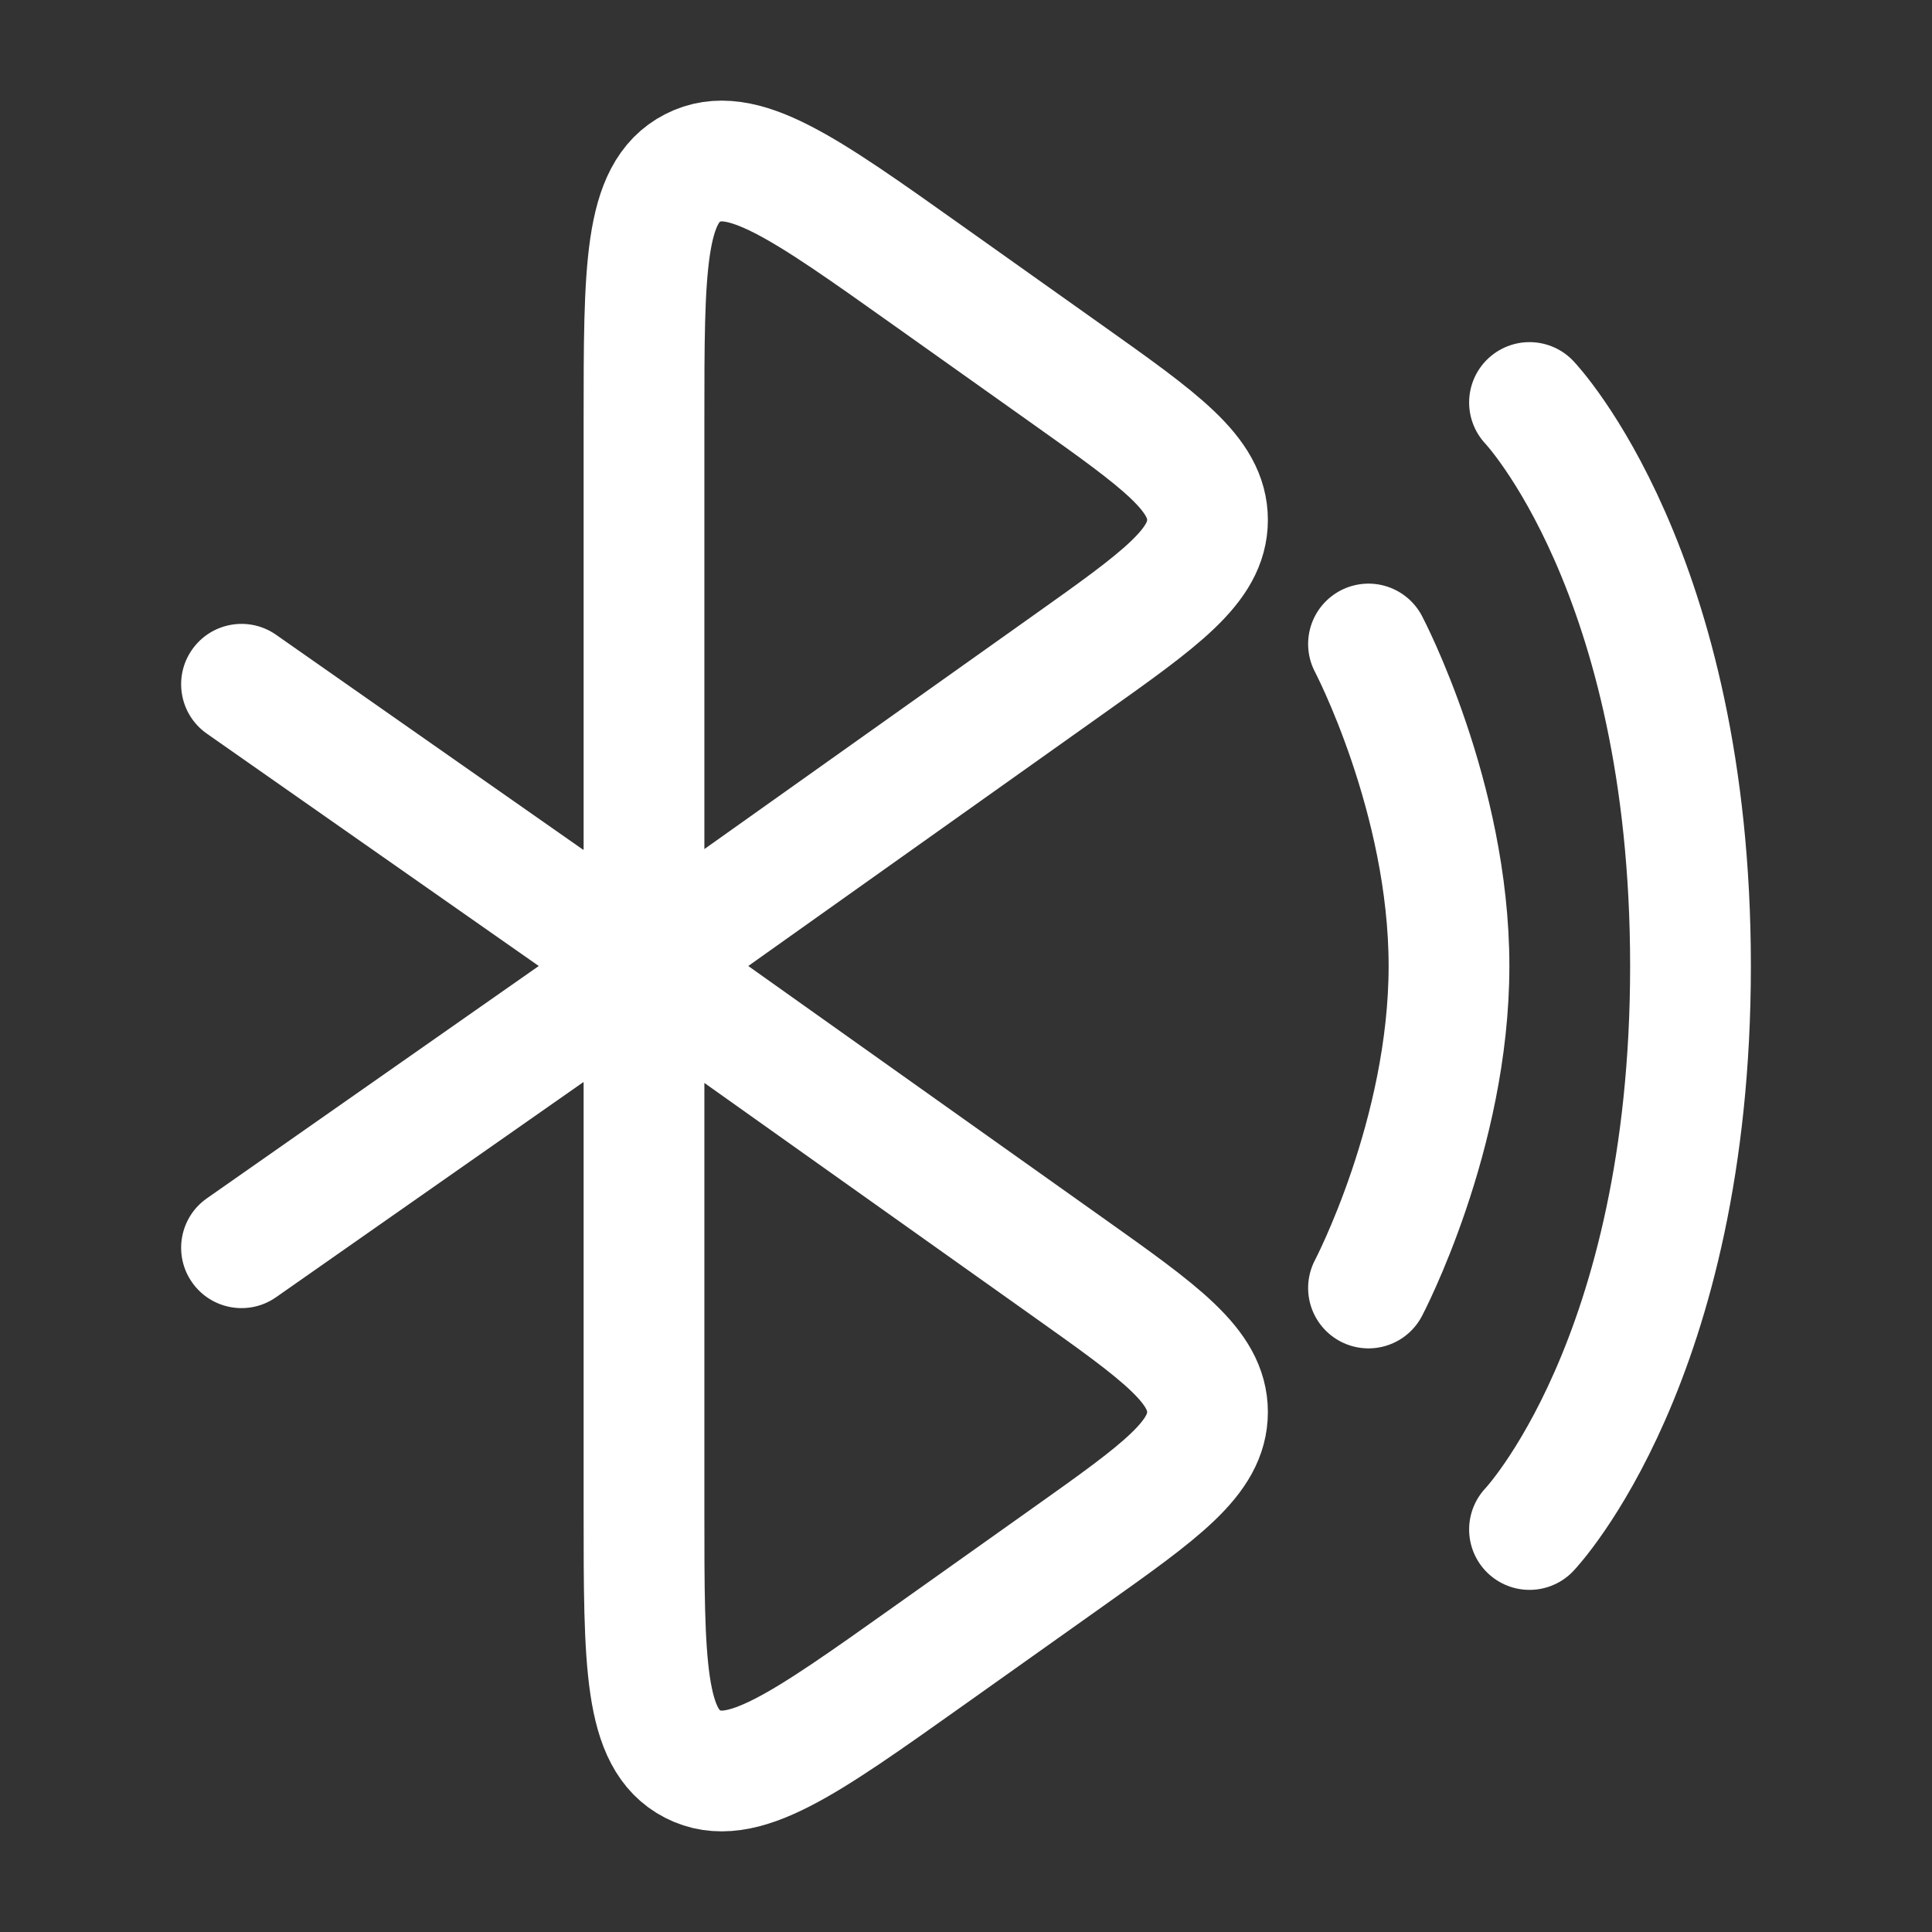
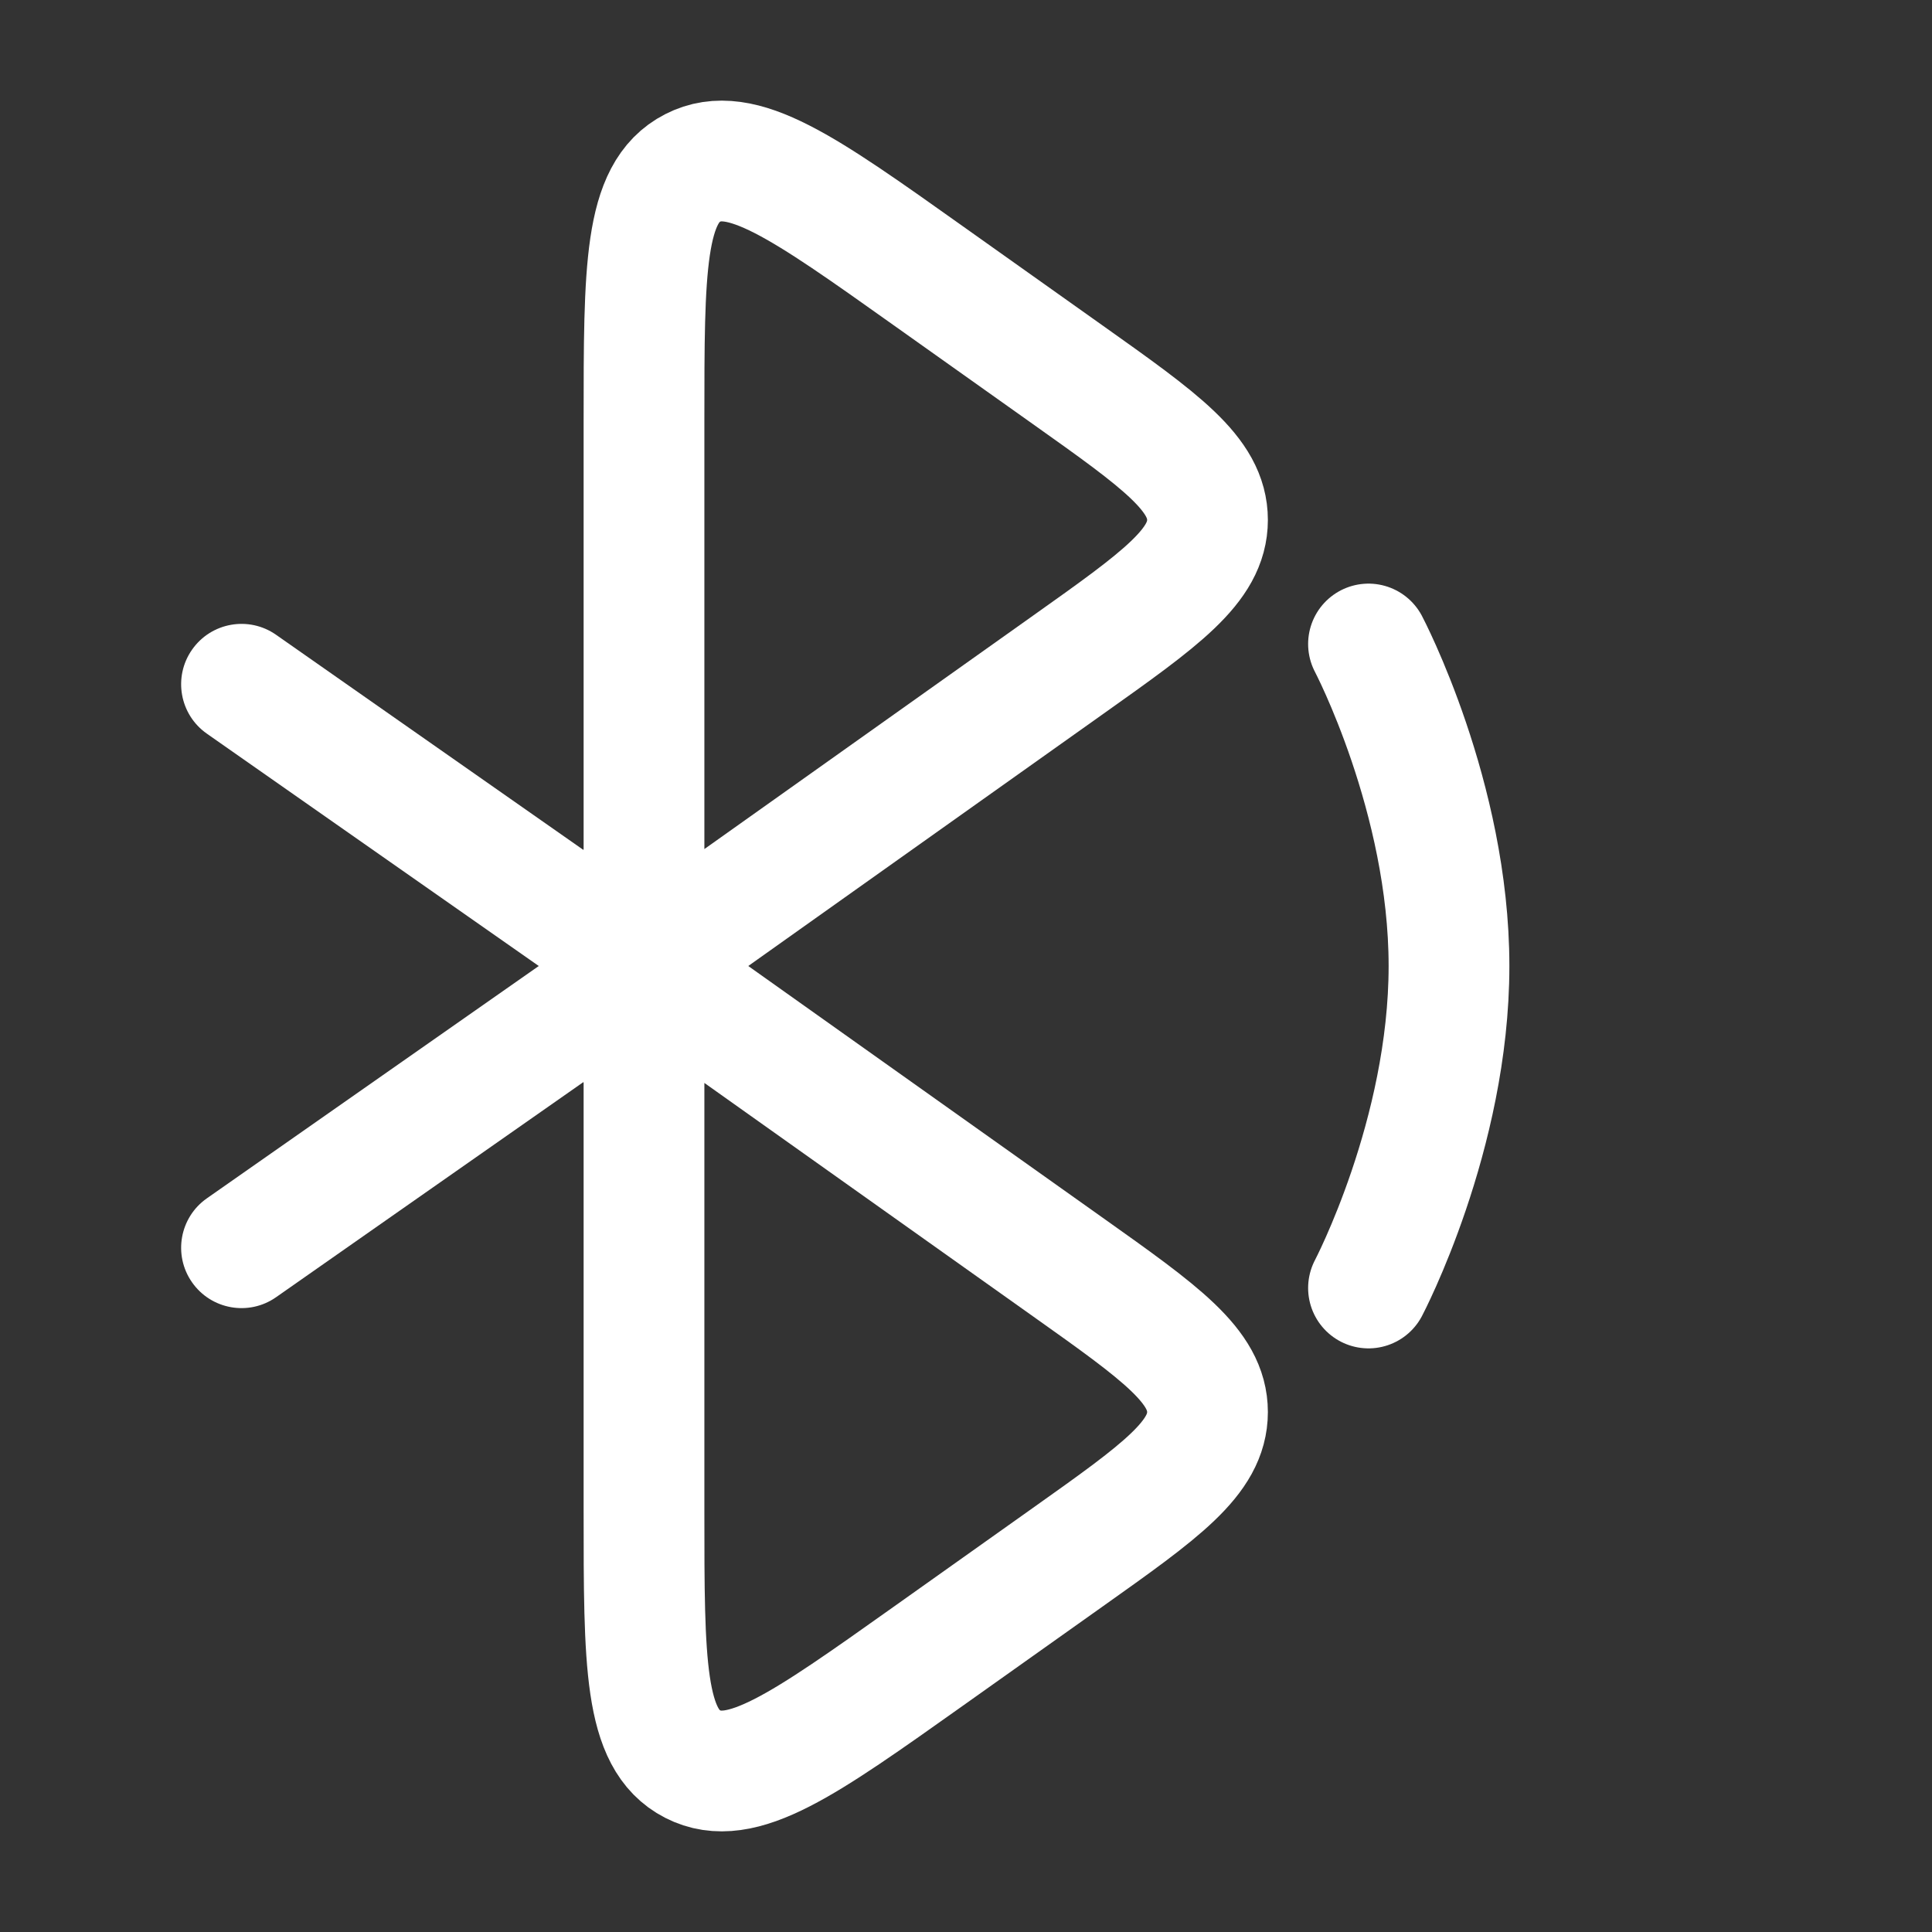
<svg xmlns="http://www.w3.org/2000/svg" width="800px" height="800px" viewBox="0 0 24 24" fill="none">
  <rect x="0" y="0" width="24" height="24" fill="#333333" stroke="none" />
  <g id="SVGRepo_bgCarrier" stroke-width="0" />
  <g id="SVGRepo_tracerCarrier" stroke-linecap="round" stroke-linejoin="round" />
  <g id="SVGRepo_iconCarrier">
    <path d="M13.263 8.262L8 12V5.225C8 3.338 8 2.395 8.605 2.086C9.209 1.776 9.981 2.324 11.525 3.421L13.263 4.655C14.421 5.477 15 5.888 15 6.459C15 7.029 14.421 7.44 13.263 8.262Z" stroke="#ffffff" stroke-width="1.5" />
    <path d="M13.263 19.345L11.525 20.579C9.981 21.675 9.209 22.224 8.605 21.914C8 21.605 8 20.662 8 18.775V12L13.263 15.738C14.421 16.56 15 16.971 15 17.541C15 18.112 14.421 18.523 13.263 19.345Z" stroke="#ffffff" stroke-width="1.5" />
    <path d="M2.57 14.886C2.231 15.123 2.148 15.591 2.386 15.93C2.623 16.269 3.091 16.352 3.43 16.114L2.57 14.886ZM3.43 16.114L8.43 12.614L7.57 11.386L2.57 14.886L3.43 16.114Z" fill="#ffffff" />
    <path d="M2.57 9.114C2.231 8.877 2.148 8.409 2.386 8.07C2.623 7.731 3.091 7.648 3.43 7.886L2.57 9.114ZM3.43 7.886L8.43 11.386L7.57 12.614L2.57 9.114L3.43 7.886Z" fill="#ffffff" />
-     <path d="M19 5C19 5 21 7.1 21 12C21 16.9 19 19 19 19" stroke="#ffffff" stroke-width="1.5" stroke-linecap="round" />
    <path d="M17 8C17 8 18 9.9 18 12C18 14.1 17 16 17 16" stroke="#ffffff" stroke-width="1.5" stroke-linecap="round" />
  </g>
</svg>